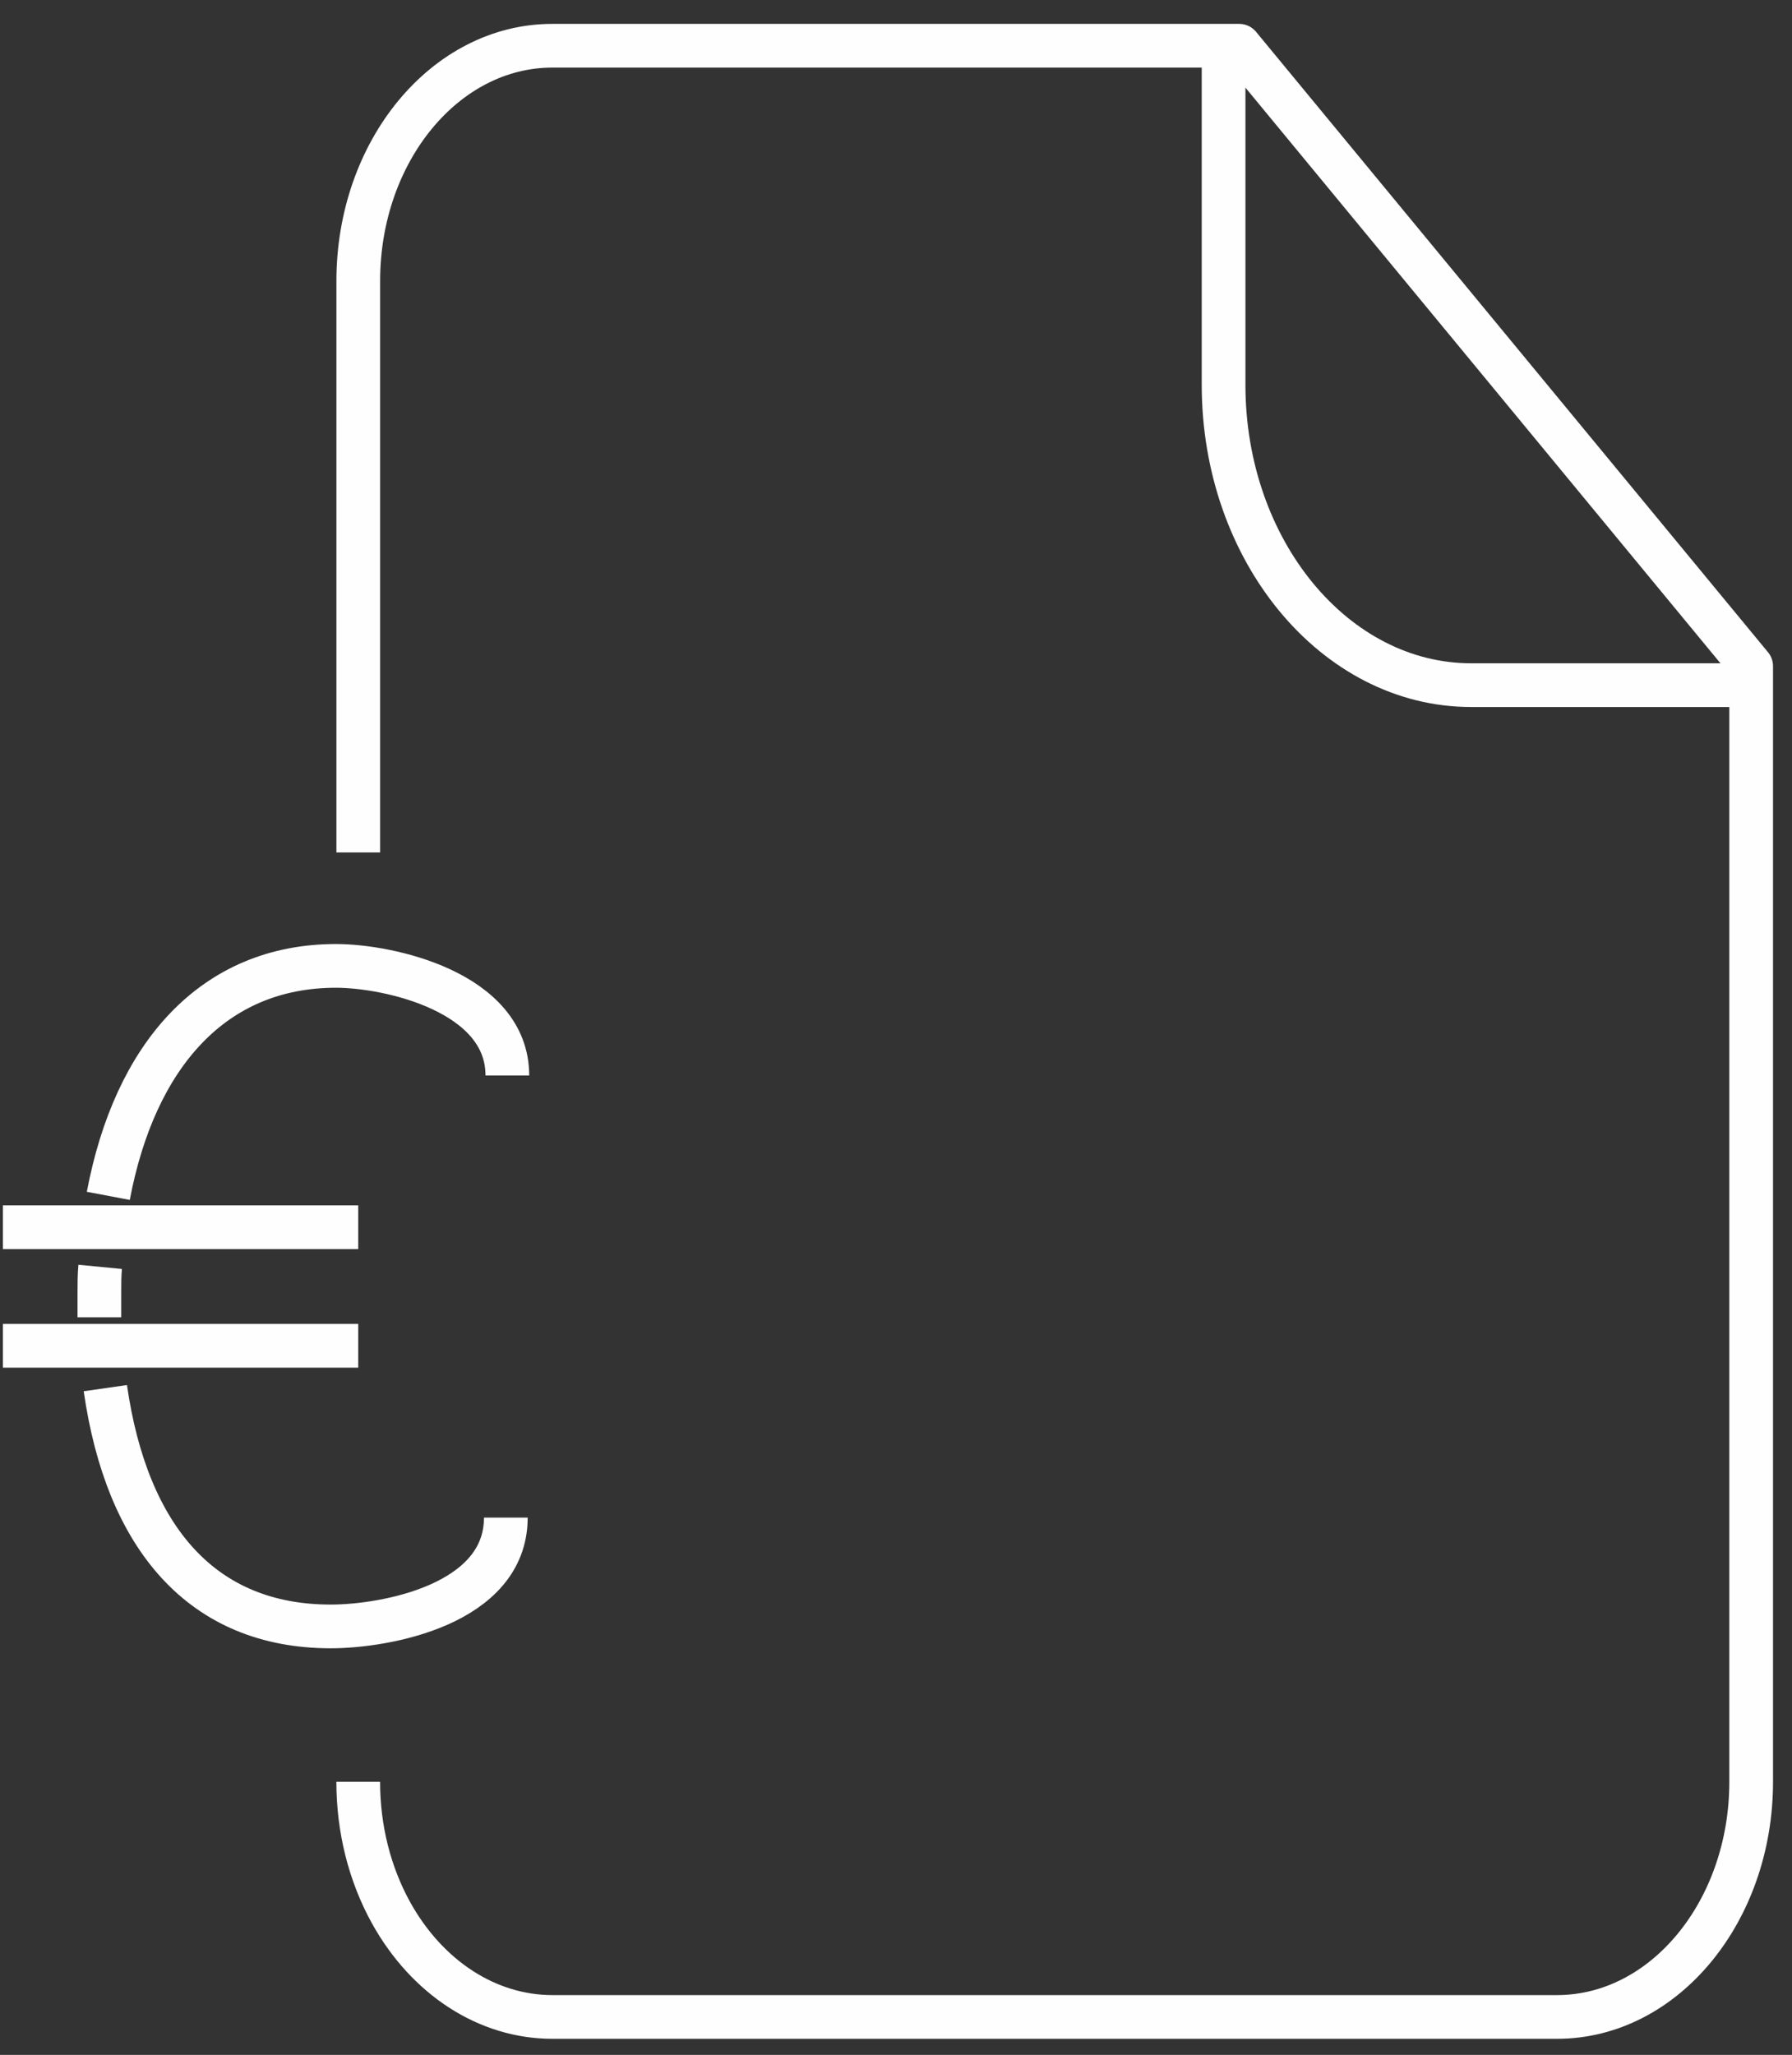
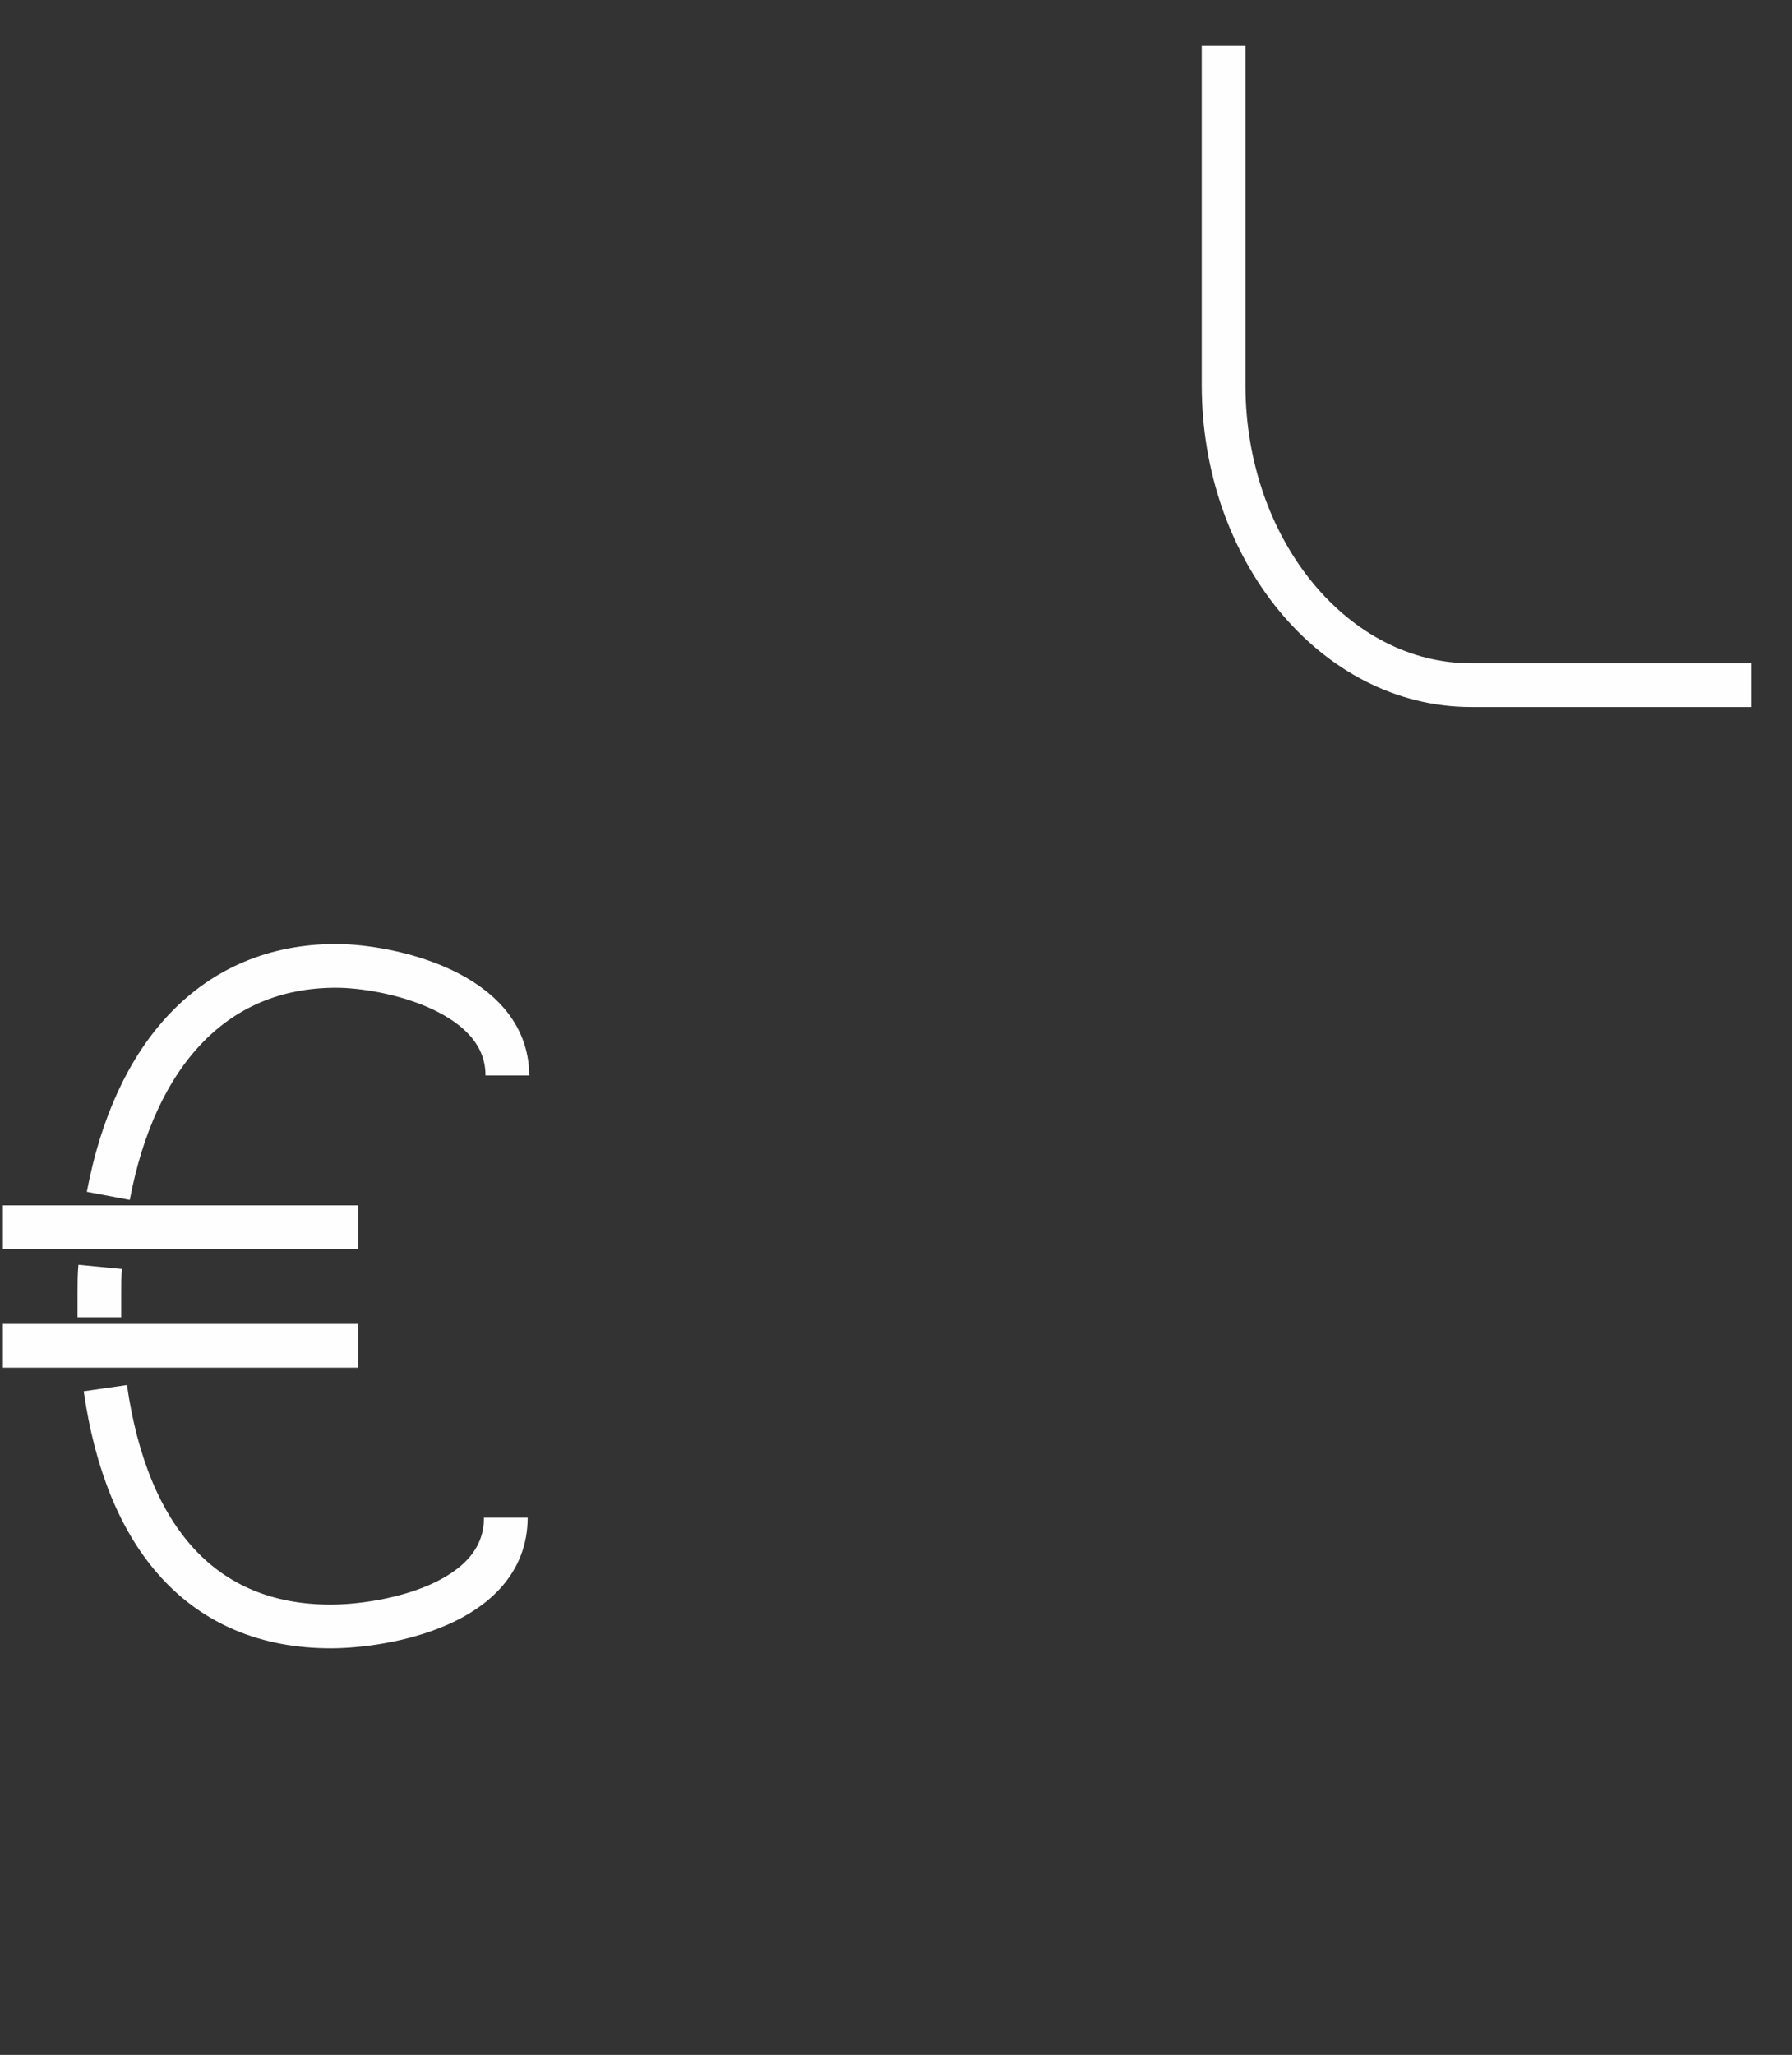
<svg xmlns="http://www.w3.org/2000/svg" width="41" height="47">
  <rect width="100%" height="100%" fill="#333333" stroke="none" />
  <g stroke="#FEFEFE" fill="none" fill-rule="evenodd" stroke-linejoin="round">
-     <path d="M8.196 40.753c0 1.073.26 2.107.75 2.994.828 1.492 2.209 2.385 3.691 2.385h22.988c2.45 0 4.441-2.412 4.441-5.38V15.237L28.352 1.046H12.637c-2.449 0-4.44 2.411-4.44 5.38v13.071" />
    <path d="M40.066 15.671H33.66c-3.123 0-5.665-3.08-5.665-6.865v-7.76M2.478 27.352c.61-3.226 2.41-5.26 5.21-5.26 1.204 0 3.92.595 3.92 2.507M2.274 30.13v-.577c0-.185 0-.391.018-.577M11.573 34.711c0 1.995-2.765 2.489-4.006 2.489-2.934 0-4.664-2.016-5.157-5.45M.066 28.07h8.13M.066 30.781h8.13" />
  </g>
</svg>